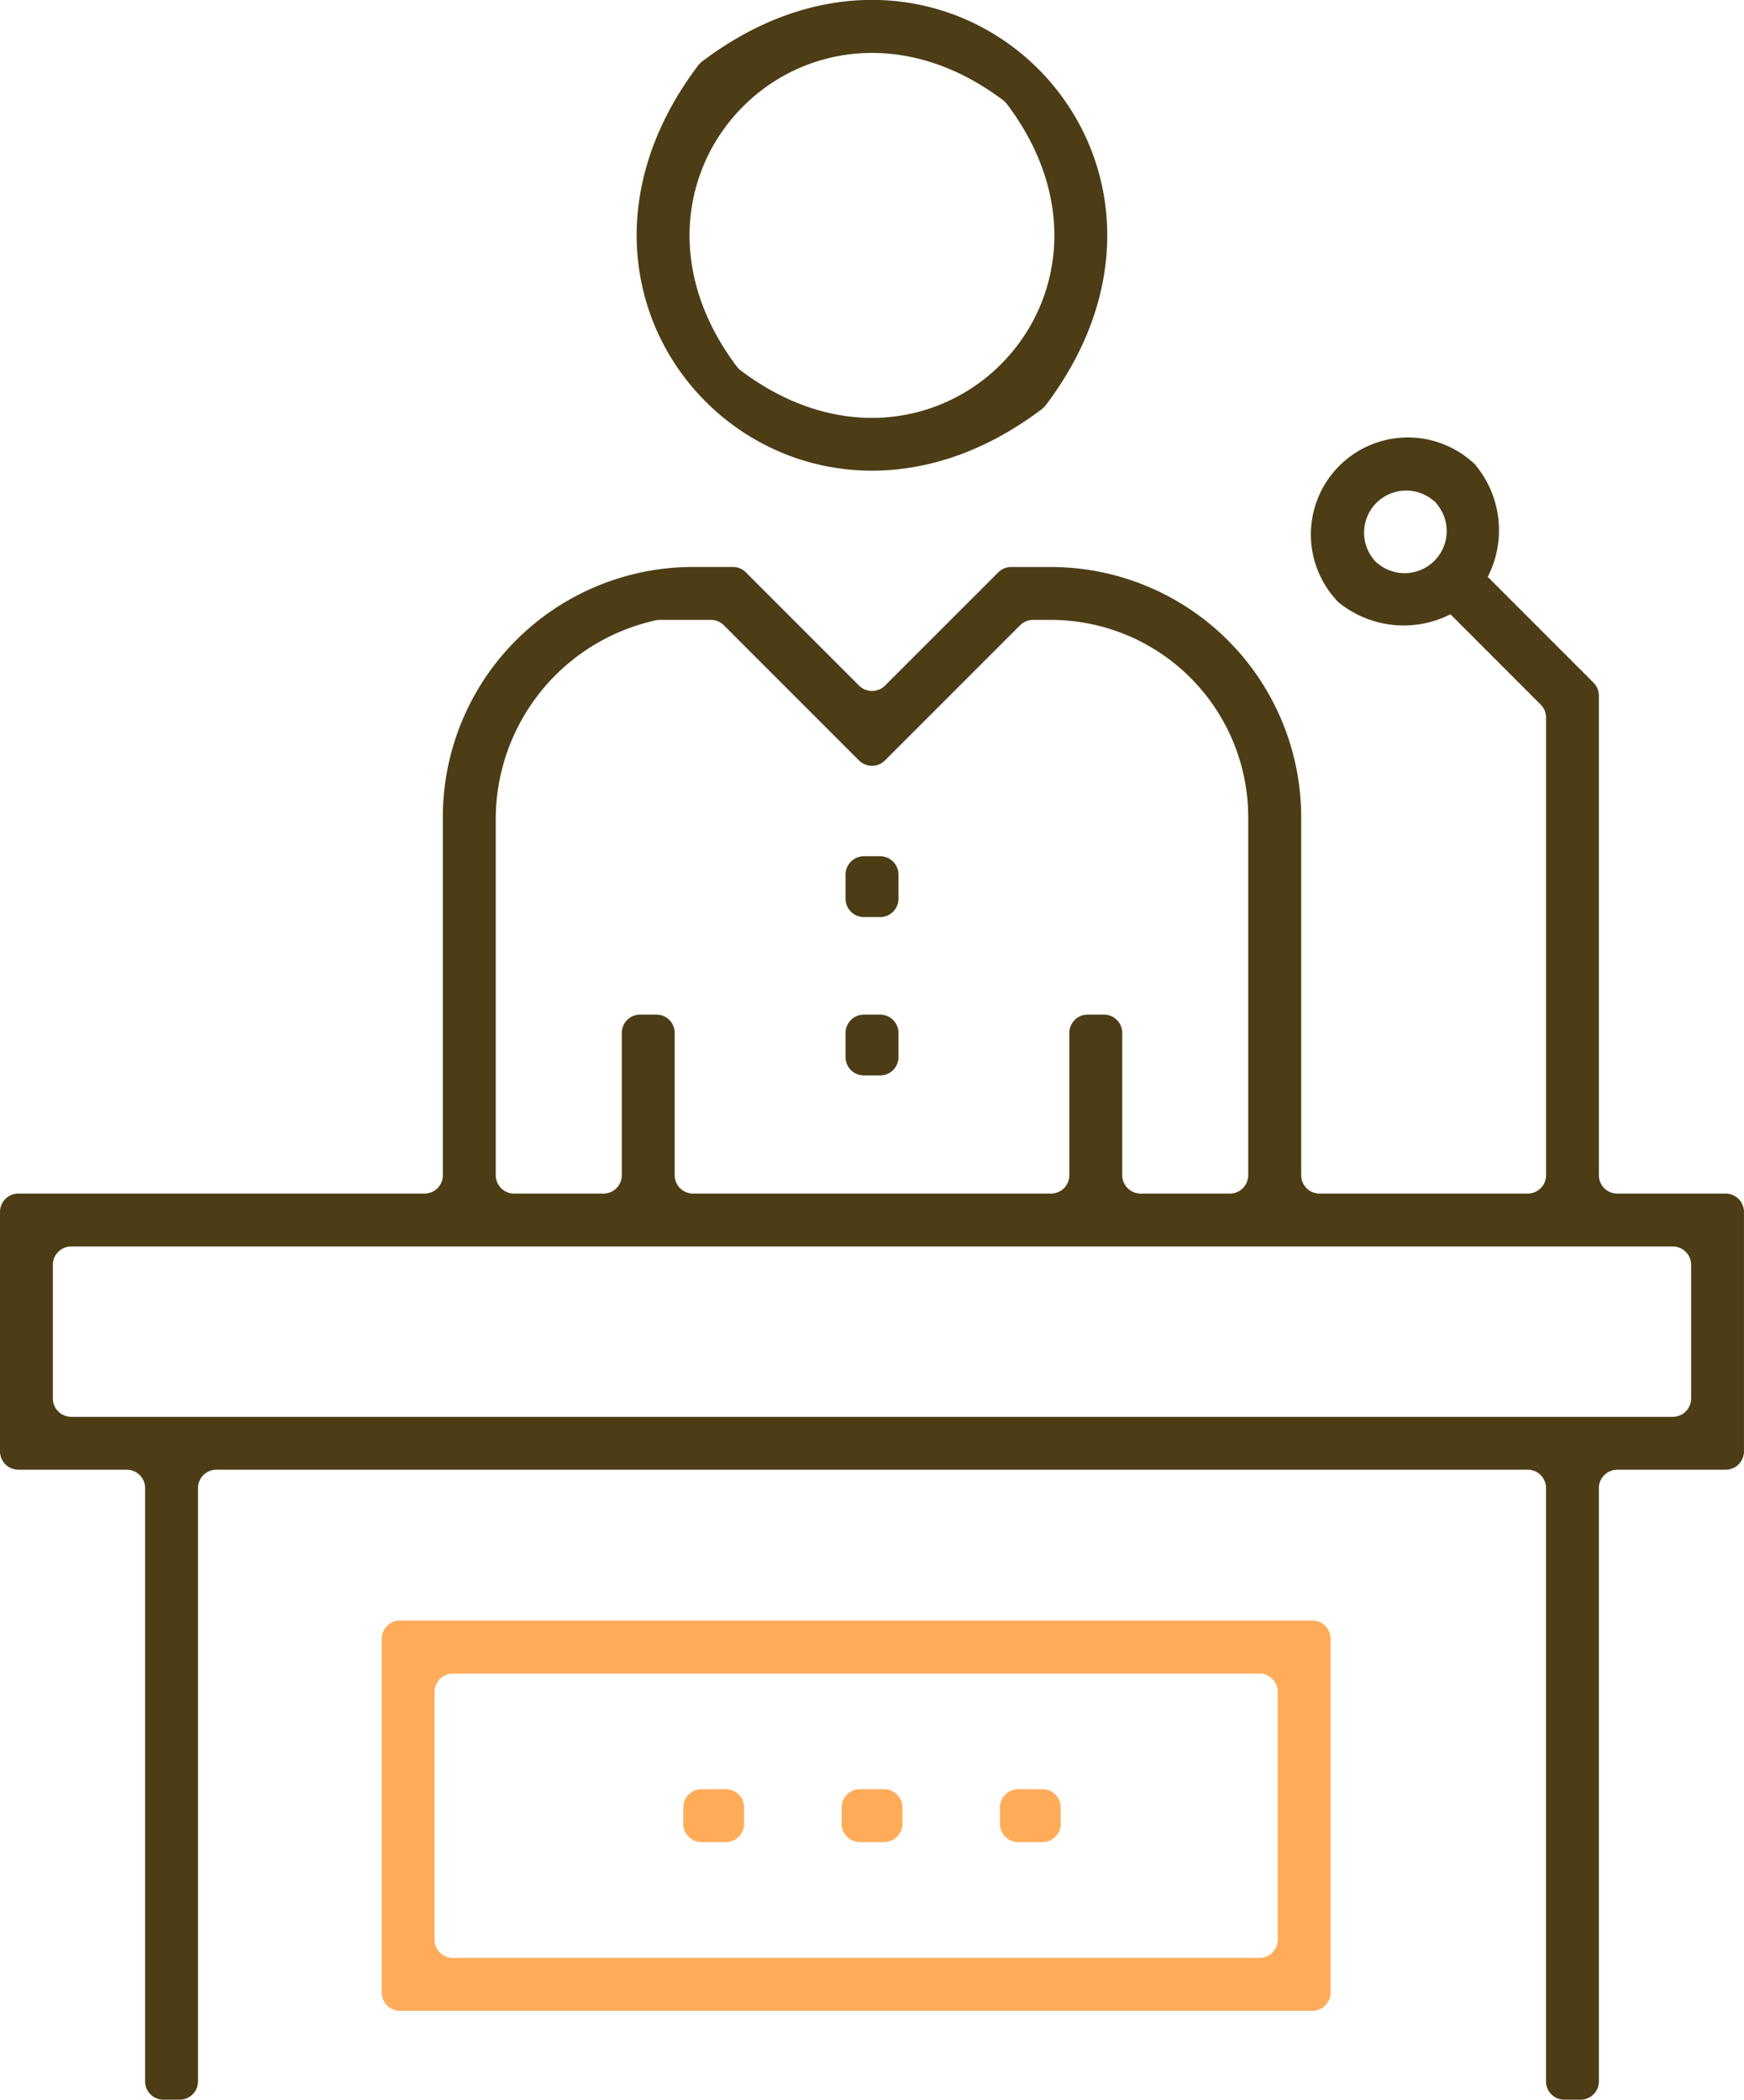
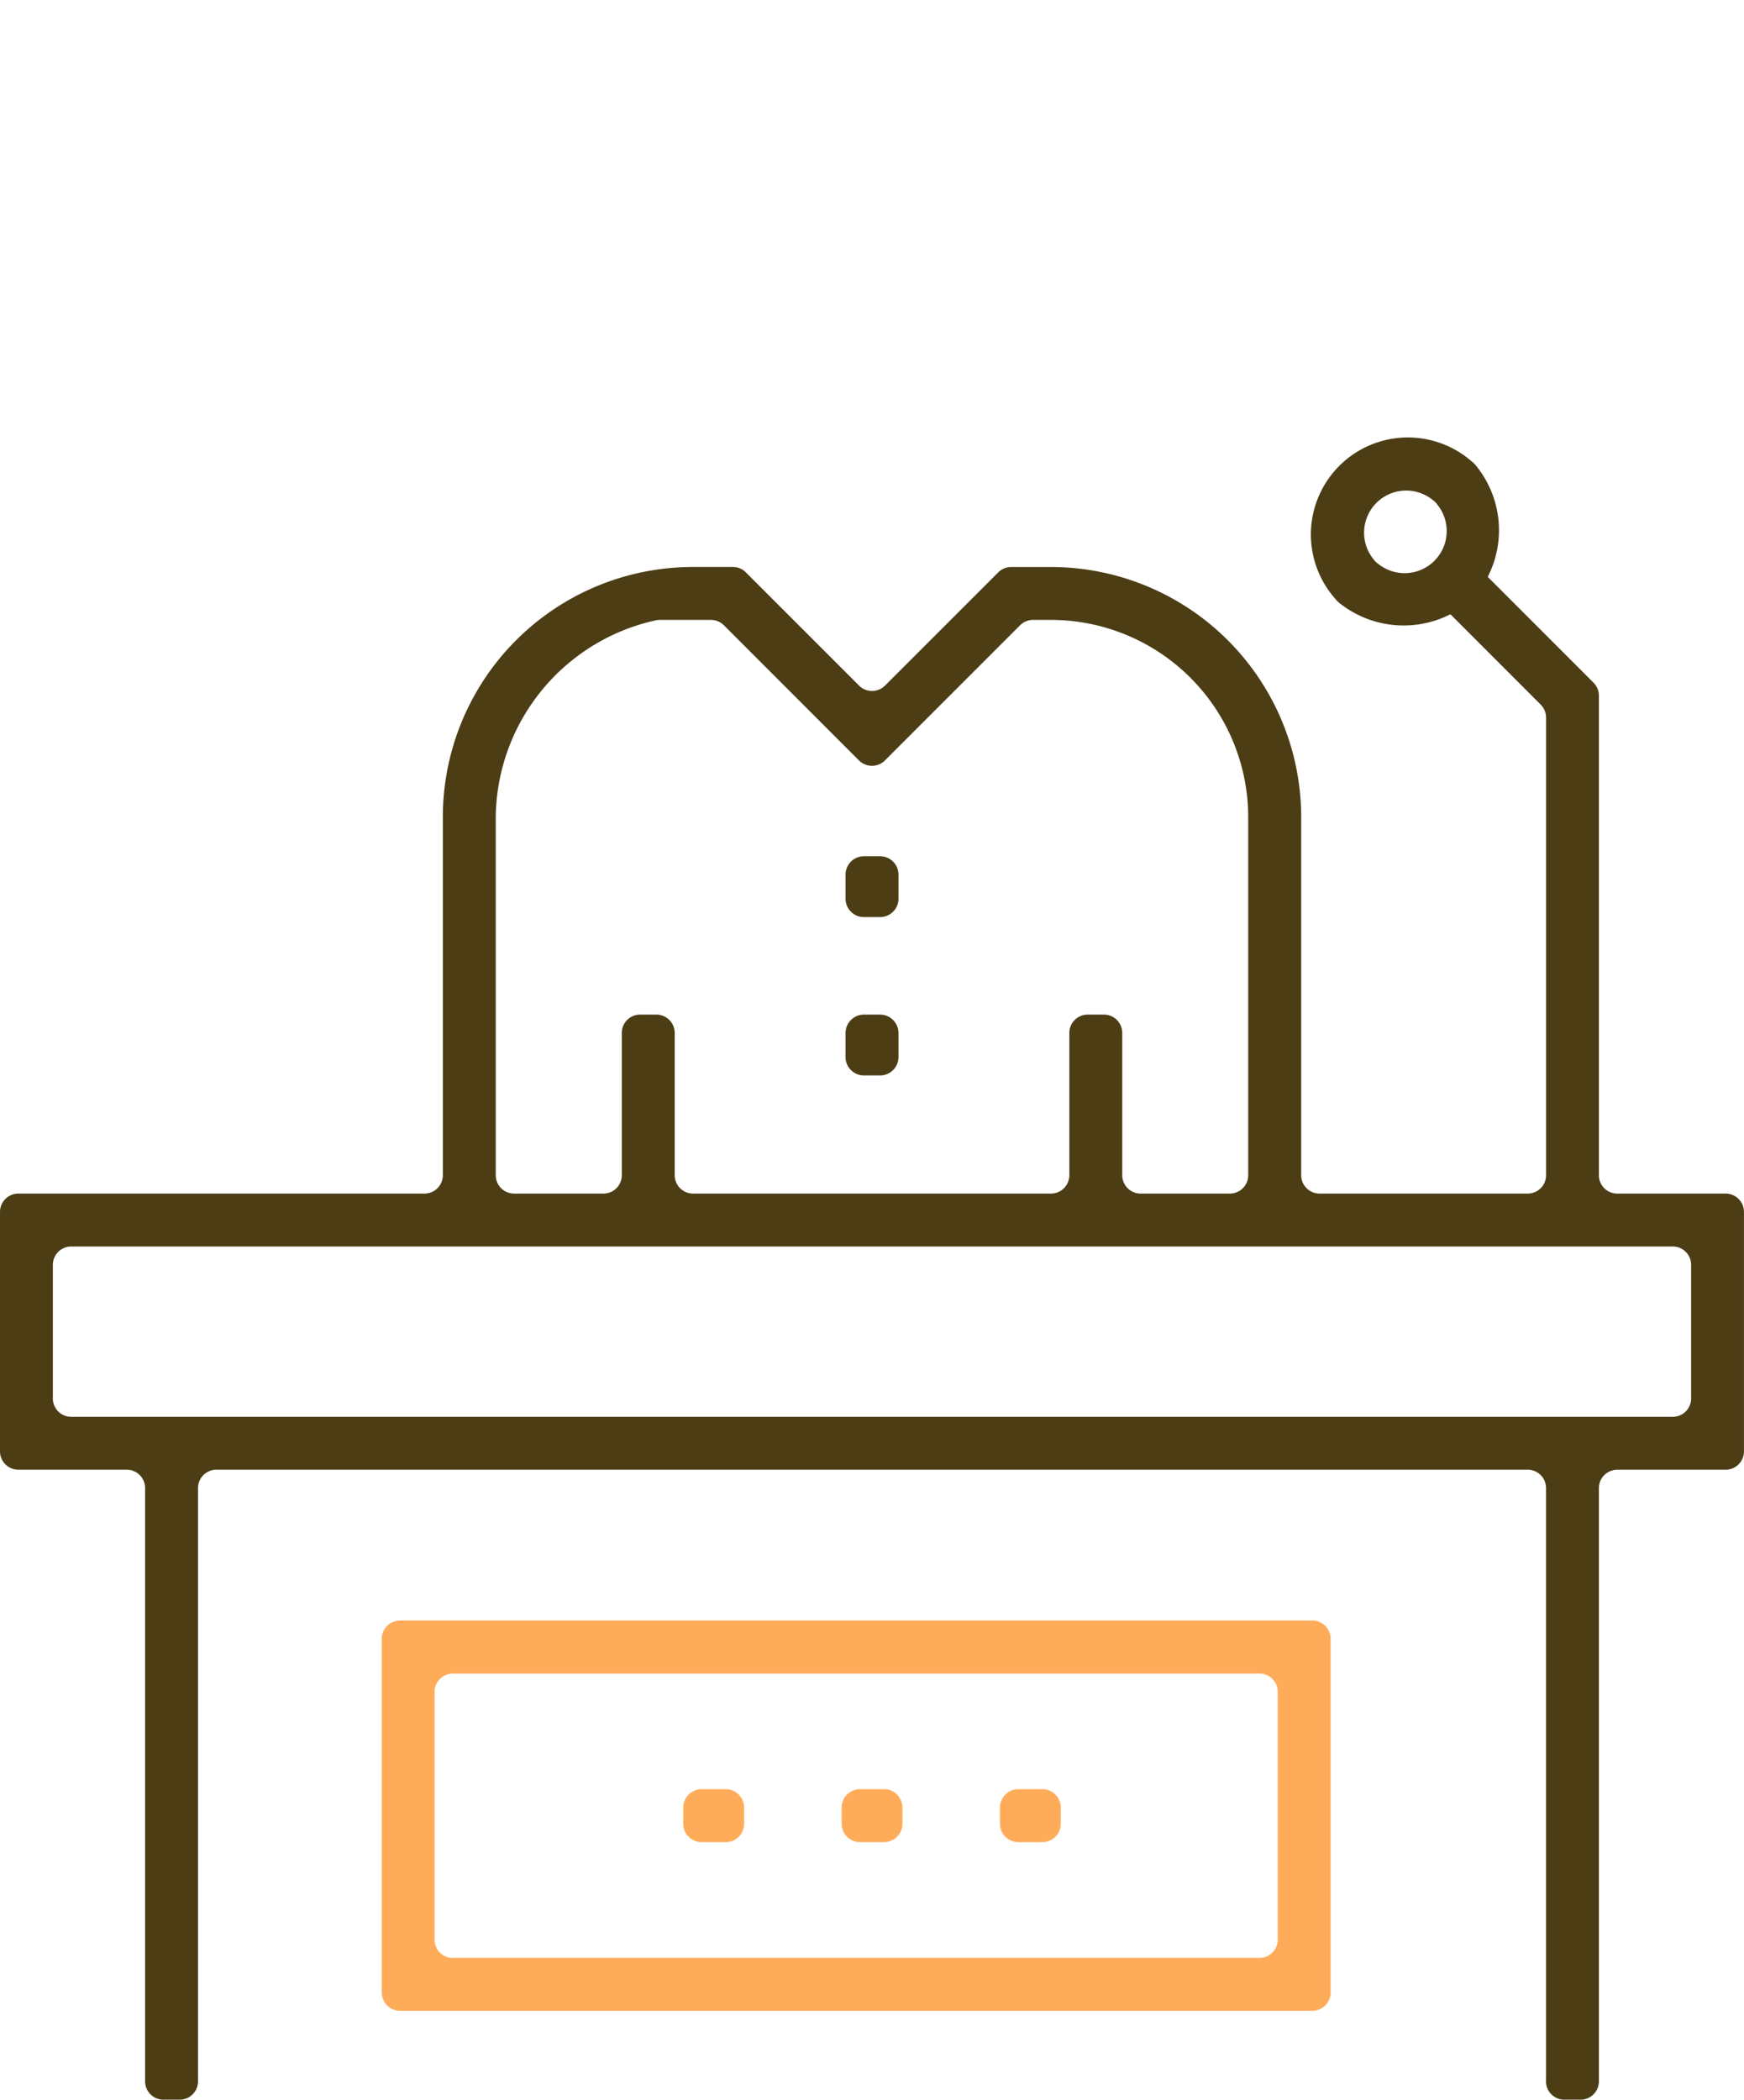
<svg xmlns="http://www.w3.org/2000/svg" id="training01_icon06" width="56.332" height="67.814" viewBox="0 0 56.332 67.814">
  <defs>
    <clipPath id="clip-path">
      <rect id="長方形_2569" data-name="長方形 2569" width="56.332" height="67.814" transform="translate(0 0)" fill="#4c3d15" />
    </clipPath>
  </defs>
  <g id="グループ_3328" data-name="グループ 3328" transform="translate(0 0)" clip-path="url(#clip-path)">
-     <path id="パス_20723" data-name="パス 20723" d="M47.775,13.216c-8.057,6.091-17.19-3.042-11.1-11.1a.69.69,0,0,1,.133-.133c8.056-6.092,17.186,3.041,11.1,11.1a.693.693,0,0,1-.133.133M46.519,3.231c-6.231-4.681-13.278,2.364-8.6,8.6a.709.709,0,0,0,.138.138c6.234,4.694,13.29-2.362,8.6-8.6a.709.709,0,0,0-.138-.138" transform="translate(-14.126 0)" fill="#4c3d15" />
    <path id="パス_20724" data-name="パス 20724" d="M46.072,48.021v-.779a.593.593,0,0,1,.593-.593h.523a.593.593,0,0,1,.593.593v.779a.593.593,0,0,1-.593.593h-.523a.593.593,0,0,1-.593-.593" transform="translate(-18.76 -18.995)" fill="#4c3d15" />
    <path id="パス_20725" data-name="パス 20725" d="M46.072,56.649V55.87a.593.593,0,0,1,.593-.593h.523a.593.593,0,0,1,.593.593v.779a.593.593,0,0,1-.593.593h-.523a.593.593,0,0,1-.593-.593" transform="translate(-18.76 -22.508)" fill="#4c3d15" />
    <path id="パス_20726" data-name="パス 20726" d="M49.938,76.935V57.774a.593.593,0,0,0-.593-.593H6.989a.593.593,0,0,0-.593.593V76.935a.593.593,0,0,1-.593.593H5.28a.593.593,0,0,1-.593-.593V57.774a.593.593,0,0,0-.593-.593H.593A.593.593,0,0,1,0,56.588V48.856a.593.593,0,0,1,.593-.593H13.711a.592.592,0,0,0,.593-.593V36.108a8.078,8.078,0,0,1,8.083-8.082h1.285a.589.589,0,0,1,.42.174l3.656,3.657a.593.593,0,0,0,.838,0L32.244,28.2a.591.591,0,0,1,.42-.173h1.284a8.085,8.085,0,0,1,8.081,8.082V47.67a.593.593,0,0,0,.593.593h6.724a.593.593,0,0,0,.593-.593V32.89a.594.594,0,0,0-.174-.419l-2.915-2.917-.188.087a3.33,3.33,0,0,1-3.357-.419.7.7,0,0,1-.161-.153,3.133,3.133,0,0,1,4.4-4.446.691.691,0,0,1,.151.155,3.3,3.3,0,0,1,.448,3.38l-.087.188,3.415,3.416a.593.593,0,0,1,.174.419V47.67a.592.592,0,0,0,.593.593h3.5a.593.593,0,0,1,.593.593v7.733a.593.593,0,0,1-.593.593h-3.5a.593.593,0,0,0-.593.593V76.935a.593.593,0,0,1-.593.593h-.523a.593.593,0,0,1-.593-.593M2.3,55.473H54.031a.593.593,0,0,0,.593-.593V50.565a.593.593,0,0,0-.593-.593H2.3a.593.593,0,0,0-.593.593V54.88a.593.593,0,0,0,.593.593m34.54-7.21h2.885a.593.593,0,0,0,.593-.593V36.108a6.376,6.376,0,0,0-6.373-6.373h-.576a.591.591,0,0,0-.42.174l-4.365,4.365a.593.593,0,0,1-.838,0l-4.364-4.365a.59.59,0,0,0-.42-.174H21.312a.645.645,0,0,0-.168.022,6.579,6.579,0,0,0-5.131,6.35V47.67a.593.593,0,0,0,.593.593h2.885a.592.592,0,0,0,.593-.593V43.075a.593.593,0,0,1,.593-.593H21.2a.593.593,0,0,1,.593.593V47.67a.593.593,0,0,0,.593.593H33.947a.593.593,0,0,0,.593-.593V43.075a.593.593,0,0,1,.593-.593h.523a.593.593,0,0,1,.593.593V47.67a.593.593,0,0,0,.593.593M46.263,25.85a1.36,1.36,0,0,0-1.911,1.909.638.638,0,0,0,.168.168,1.359,1.359,0,0,0,1.909-1.912.638.638,0,0,0-.166-.165" transform="translate(0 -9.714)" fill="#4c3d15" />
    <path id="パス_20727" data-name="パス 20727" d="M20.8,100.3V88.88a.593.593,0,0,1,.593-.593H50.857a.593.593,0,0,1,.593.593V100.3a.593.593,0,0,1-.593.593H21.394a.593.593,0,0,1-.593-.593m2.3-1.116H49.149a.593.593,0,0,0,.593-.593v-8A.593.593,0,0,0,49.149,90H23.1a.593.593,0,0,0-.593.593v8a.593.593,0,0,0,.593.593" transform="translate(-8.47 -35.949)" fill="#ffac5a" />
    <path id="パス_20728" data-name="パス 20728" d="M37.227,98.594v-.523a.593.593,0,0,1,.593-.593h.78a.593.593,0,0,1,.593.593v.523a.593.593,0,0,1-.593.593h-.78a.593.593,0,0,1-.593-.593" transform="translate(-15.158 -39.692)" fill="#ffac5a" />
    <path id="パス_20729" data-name="パス 20729" d="M45.857,98.594v-.523a.593.593,0,0,1,.593-.593h.778a.593.593,0,0,1,.593.593v.523a.593.593,0,0,1-.593.593H46.45a.593.593,0,0,1-.593-.593" transform="translate(-18.672 -39.692)" fill="#ffac5a" />
    <path id="パス_20730" data-name="パス 20730" d="M54.484,98.594v-.523a.593.593,0,0,1,.593-.593h.779a.593.593,0,0,1,.593.593v.523a.593.593,0,0,1-.593.593h-.779a.593.593,0,0,1-.593-.593" transform="translate(-22.185 -39.692)" fill="#ffac5a" />
  </g>
</svg>